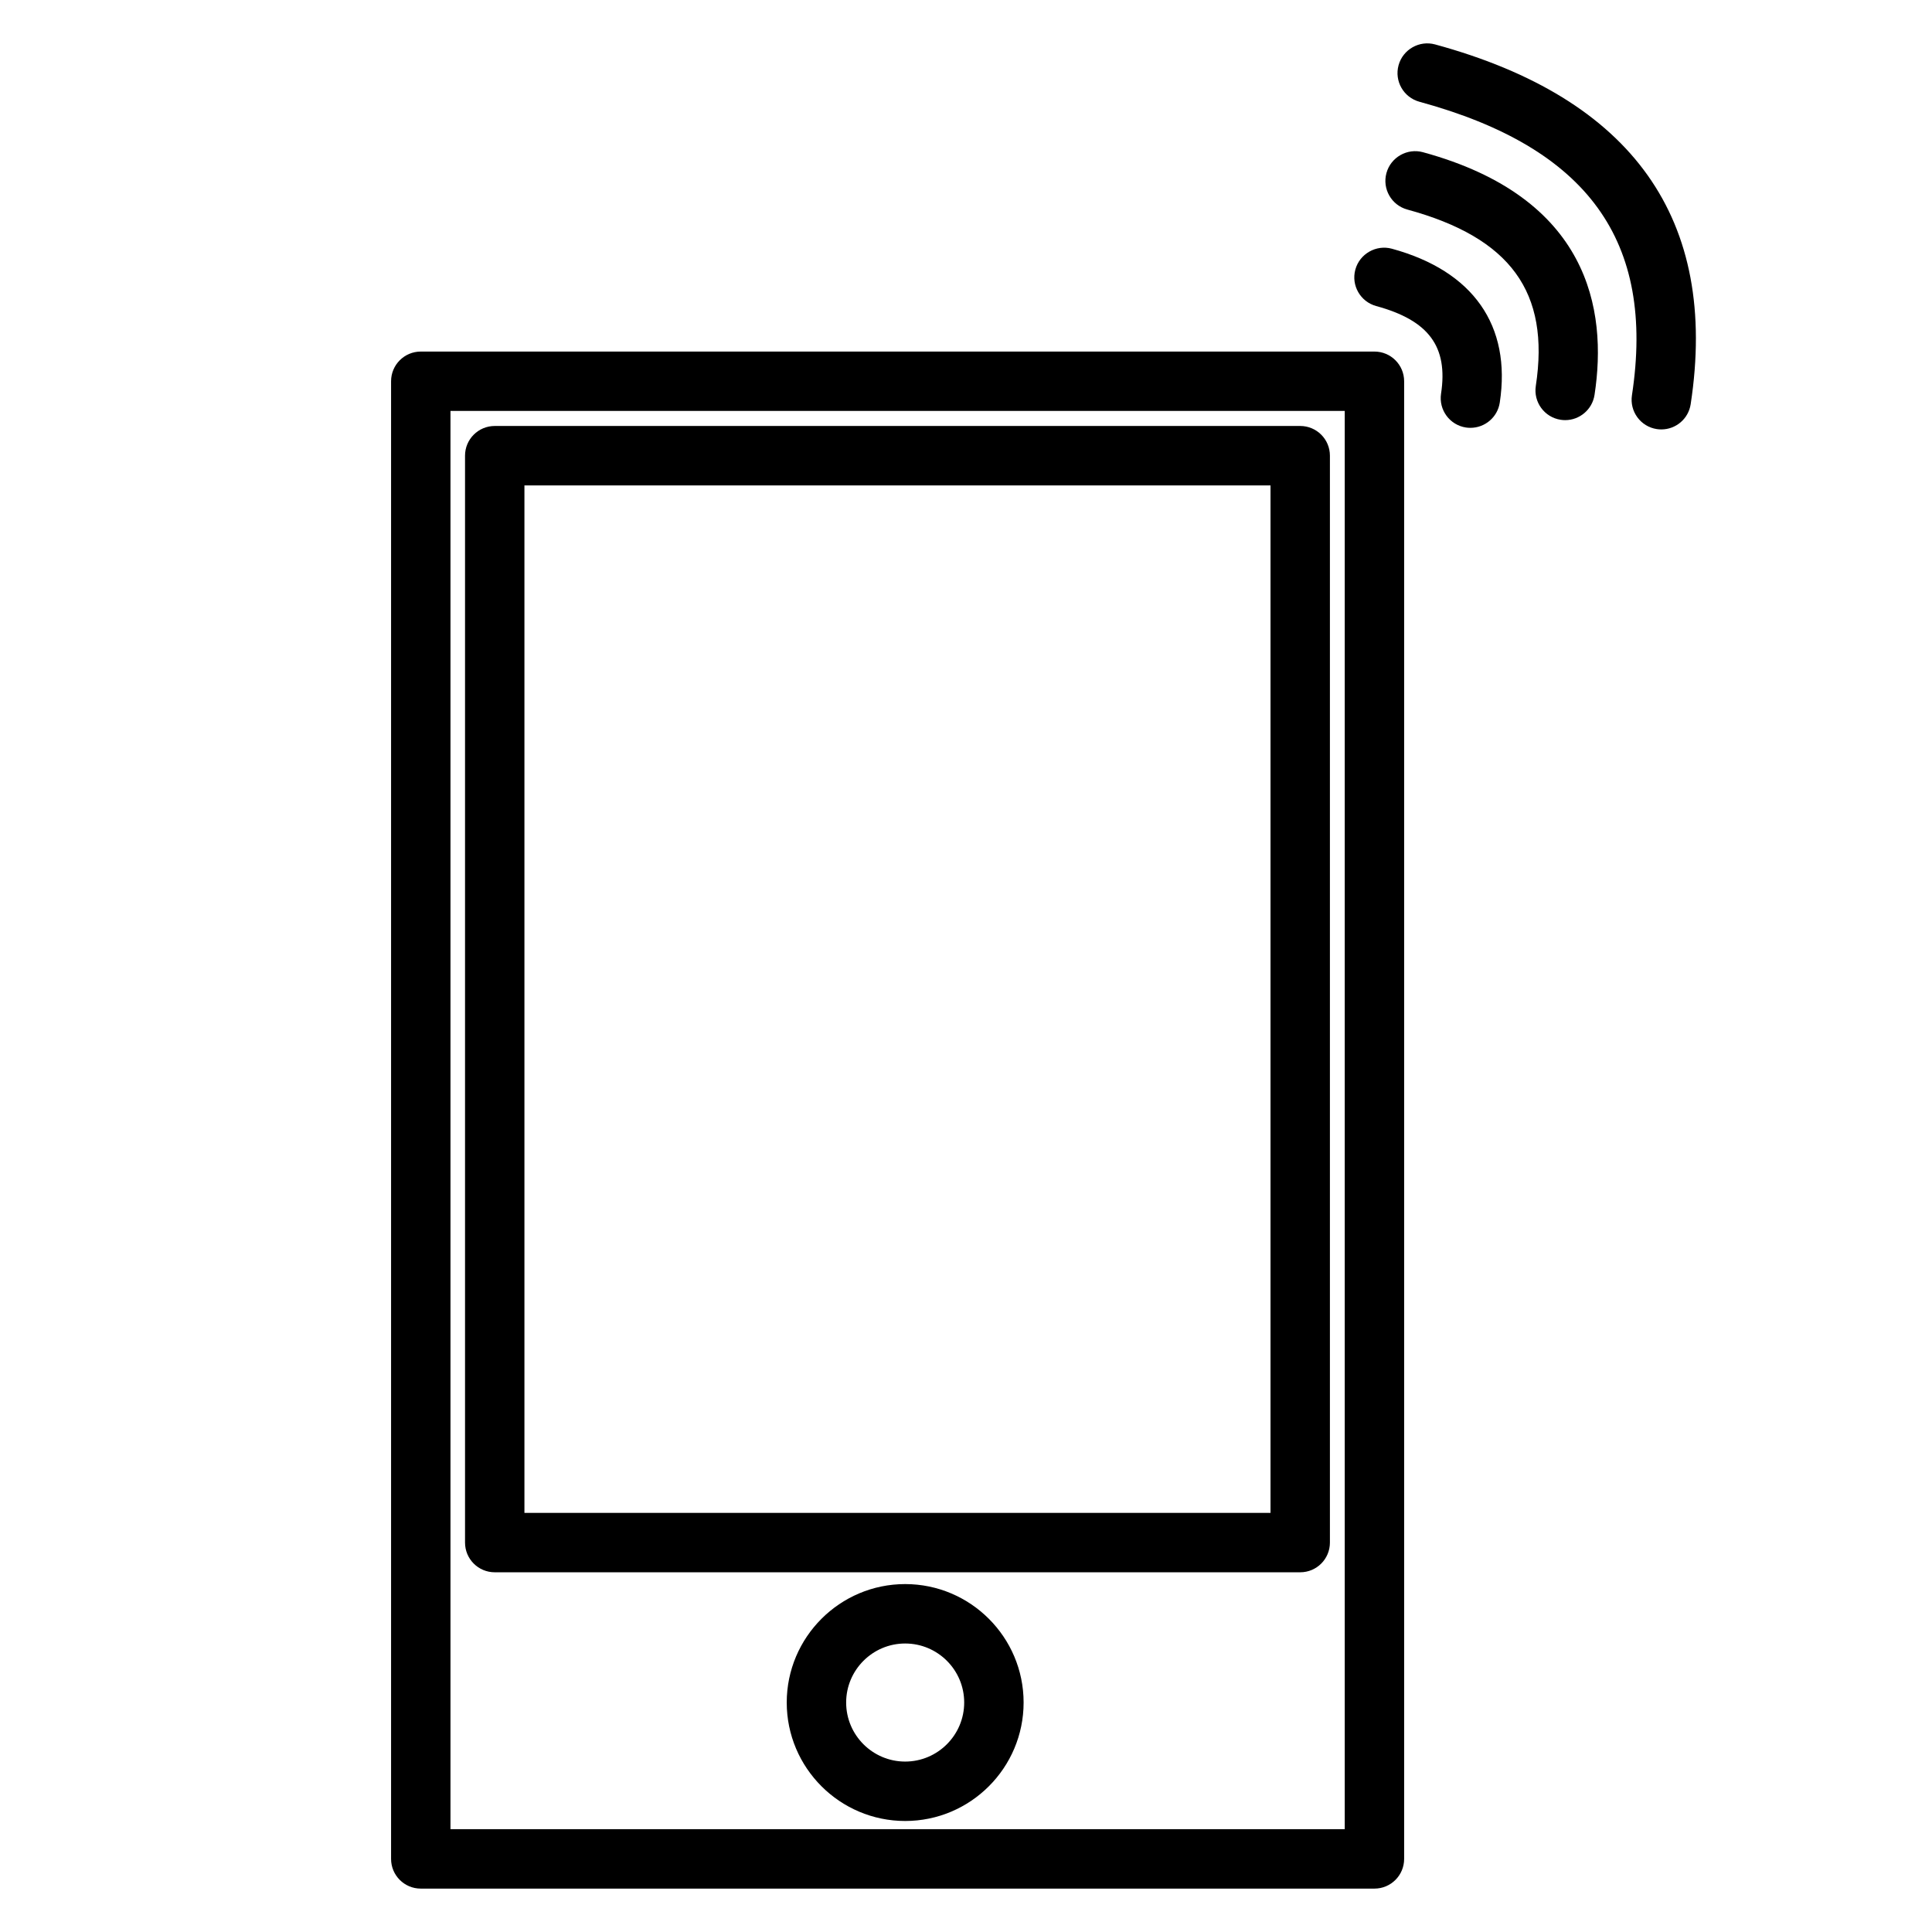
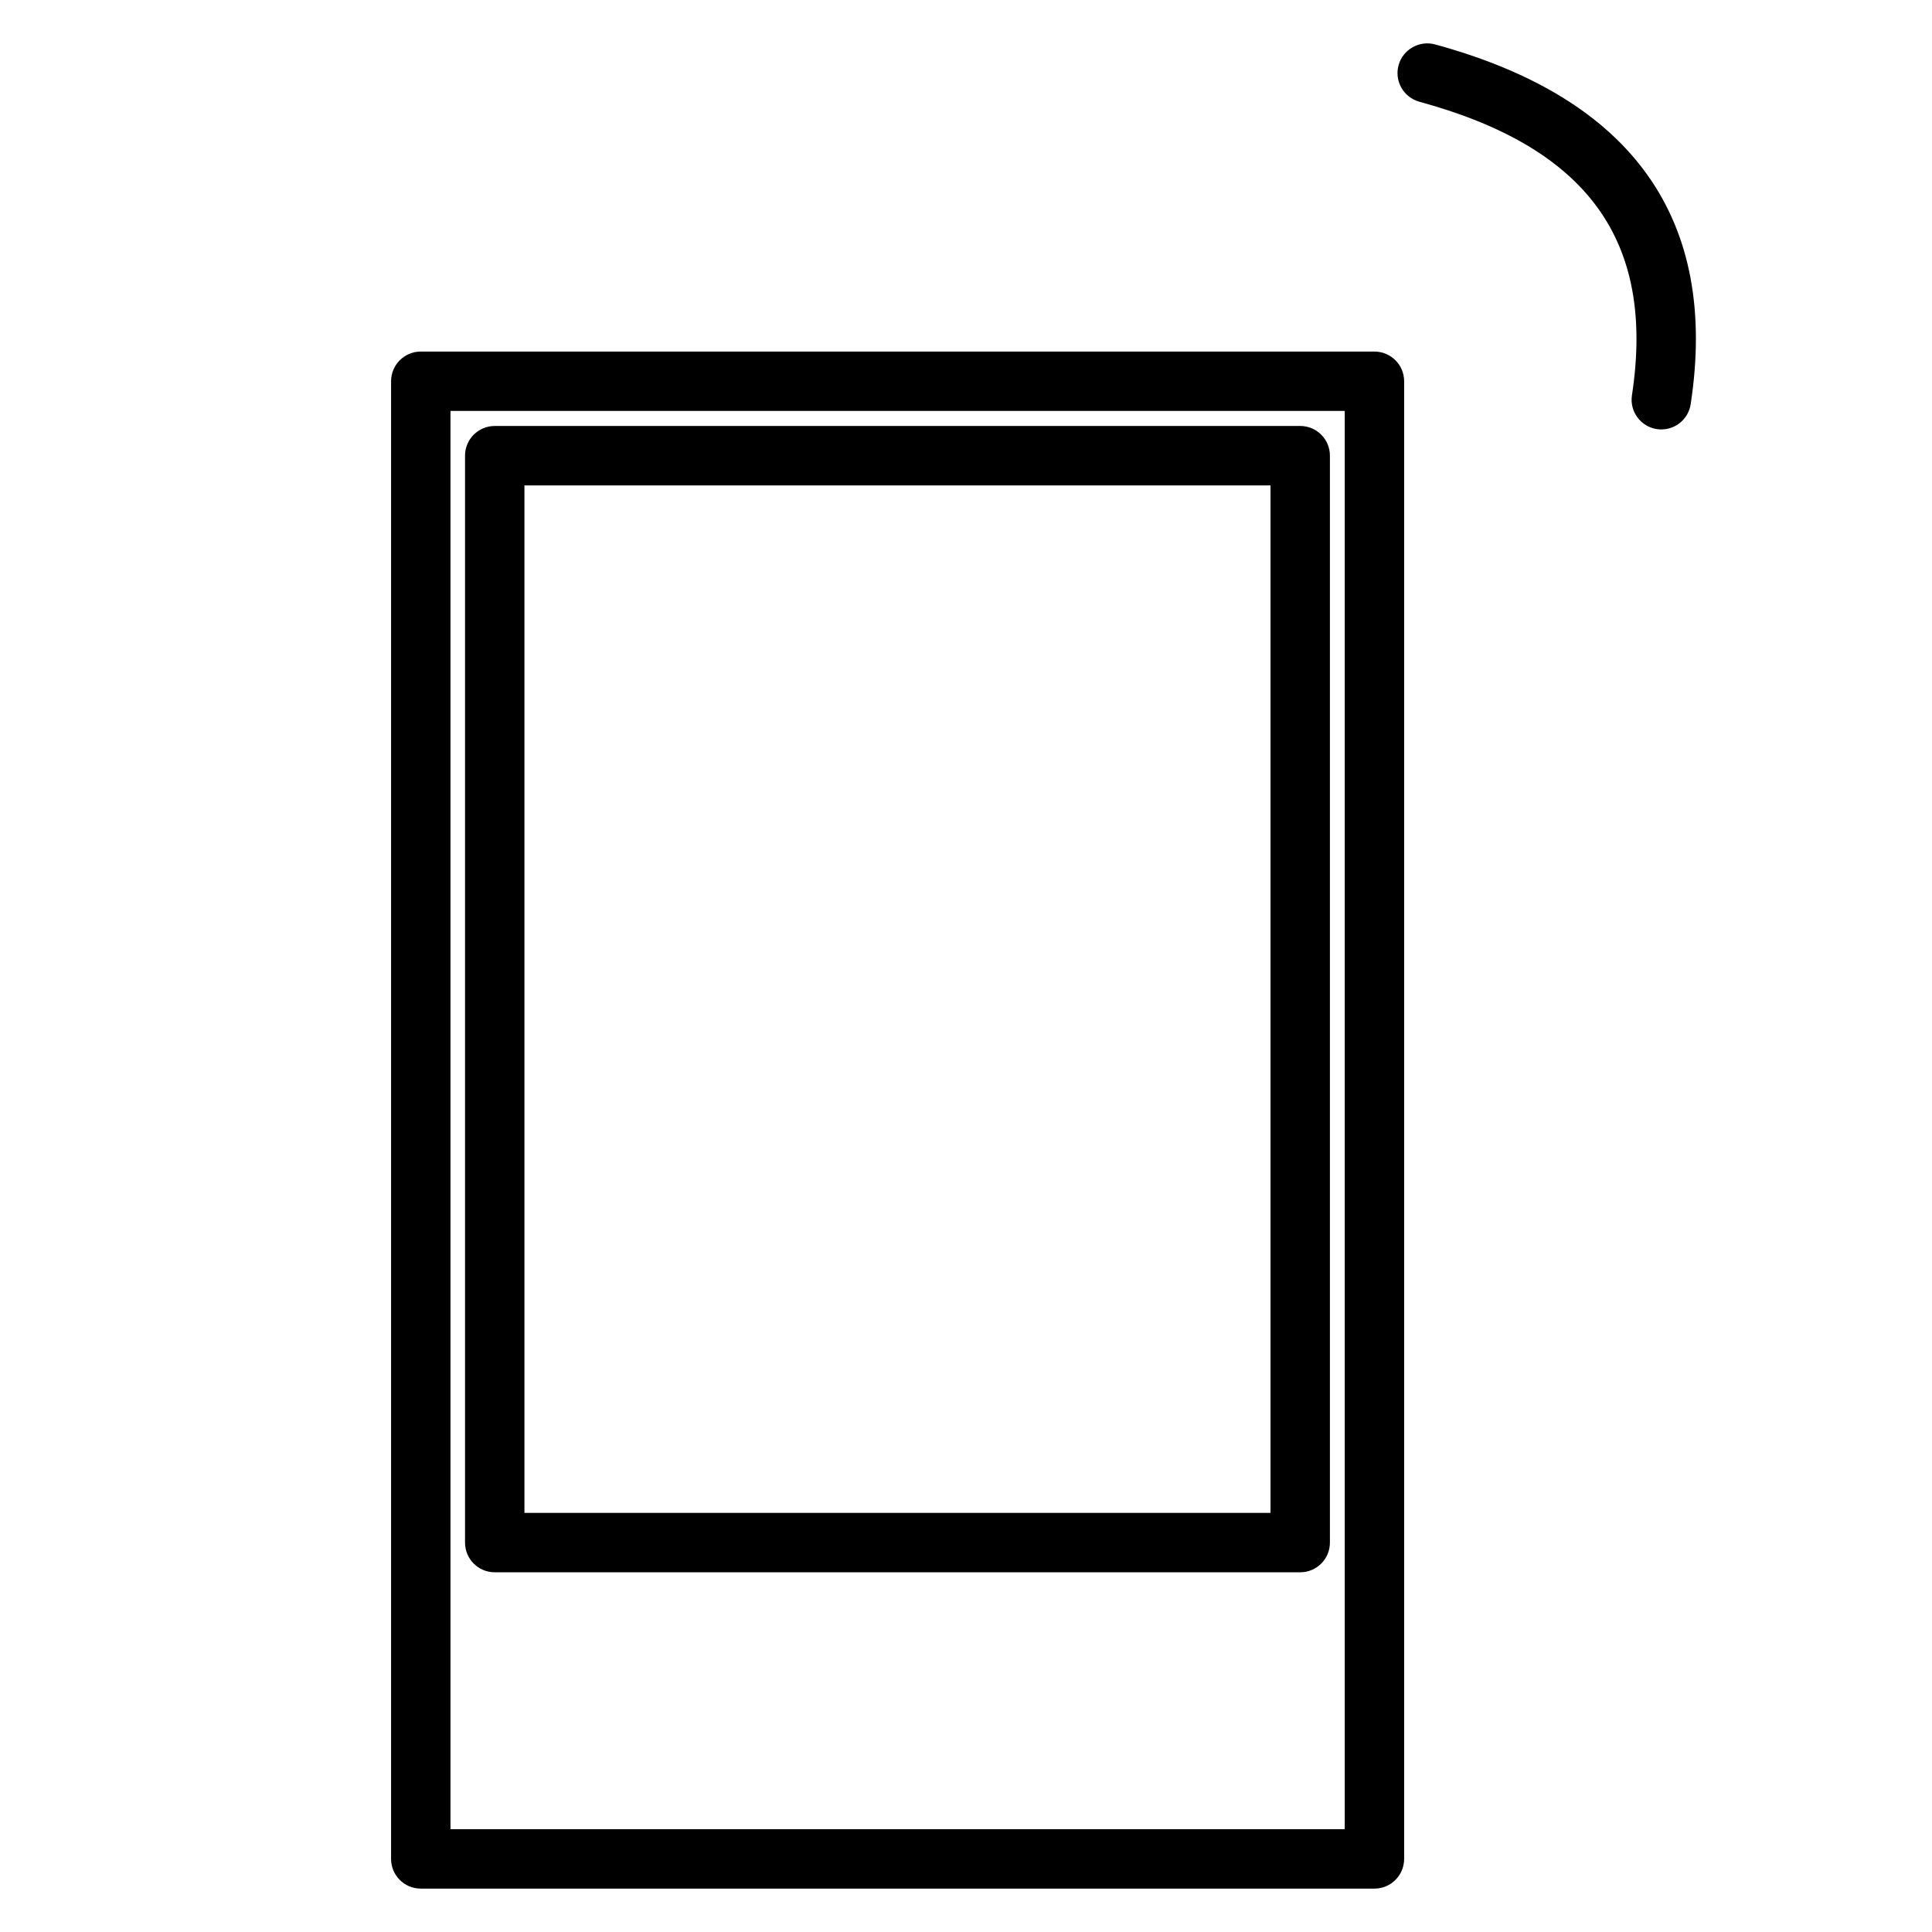
<svg xmlns="http://www.w3.org/2000/svg" fill="#000000" width="800px" height="800px" version="1.1" viewBox="144 144 512 512">
  <g>
    <path d="m508.24 644.5h-252.73c-4.352 0-7.871-3.519-7.871-7.871v-391.59c0-4.344 3.519-7.871 7.871-7.871h252.73c4.352 0 7.871 3.527 7.871 7.871v391.59c0 4.344-3.516 7.871-7.871 7.871zm-244.86-15.746h236.99v-375.85h-236.99z" />
    <path d="m488.57 560.67h-213.46c-4.352 0-7.871-3.519-7.871-7.871v-288.04c0-4.344 3.519-7.871 7.871-7.871h213.46c4.352 0 7.871 3.527 7.871 7.871v288.04c0 4.352-3.519 7.871-7.871 7.871zm-205.59-15.746h197.72v-272.29h-197.72z" />
-     <path d="m383.88 626.58c-17.301 0-31.387-14.082-31.387-31.395 0-17.301 14.082-31.387 31.387-31.387 17.301 0 31.387 14.082 31.387 31.387 0 17.312-14.082 31.395-31.387 31.395zm0-47.035c-8.629 0-15.641 7.023-15.641 15.641 0 8.637 7.023 15.648 15.641 15.648 8.621 0 15.641-7.023 15.641-15.648 0.004-8.625-7.012-15.641-15.641-15.641z" />
-     <path d="m533.68 257.38c-0.395 0-0.797-0.023-1.188-0.086-4.297-0.652-7.25-4.668-6.598-8.965 1.898-12.469-3.242-19.422-17.184-23.223-4.195-1.148-6.676-5.473-5.527-9.668 1.148-4.195 5.527-6.652 9.668-5.527 21.555 5.879 31.707 20.355 28.605 40.777-0.59 3.894-3.941 6.691-7.777 6.691z" />
-     <path d="m558.79 255.34c-0.395 0-0.797-0.031-1.195-0.094-4.297-0.652-7.25-4.676-6.59-8.973 3.801-24.859-6.707-39.281-34.055-46.742-4.195-1.148-6.676-5.473-5.527-9.668 1.148-4.203 5.527-6.66 9.668-5.527 43.895 11.973 48.965 41.578 45.477 64.312-0.598 3.902-3.961 6.691-7.777 6.691z" />
    <path d="m584.27 257.8c-0.395 0-0.797-0.023-1.188-0.086-4.297-0.652-7.258-4.668-6.598-8.973 6.227-40.887-11.668-65.598-56.324-77.777-4.195-1.148-6.676-5.473-5.527-9.668 1.148-4.203 5.519-6.66 9.668-5.527 52.418 14.289 75.219 46.375 67.746 95.348-0.598 3.898-3.941 6.684-7.777 6.684z" />
  </g>
</svg>